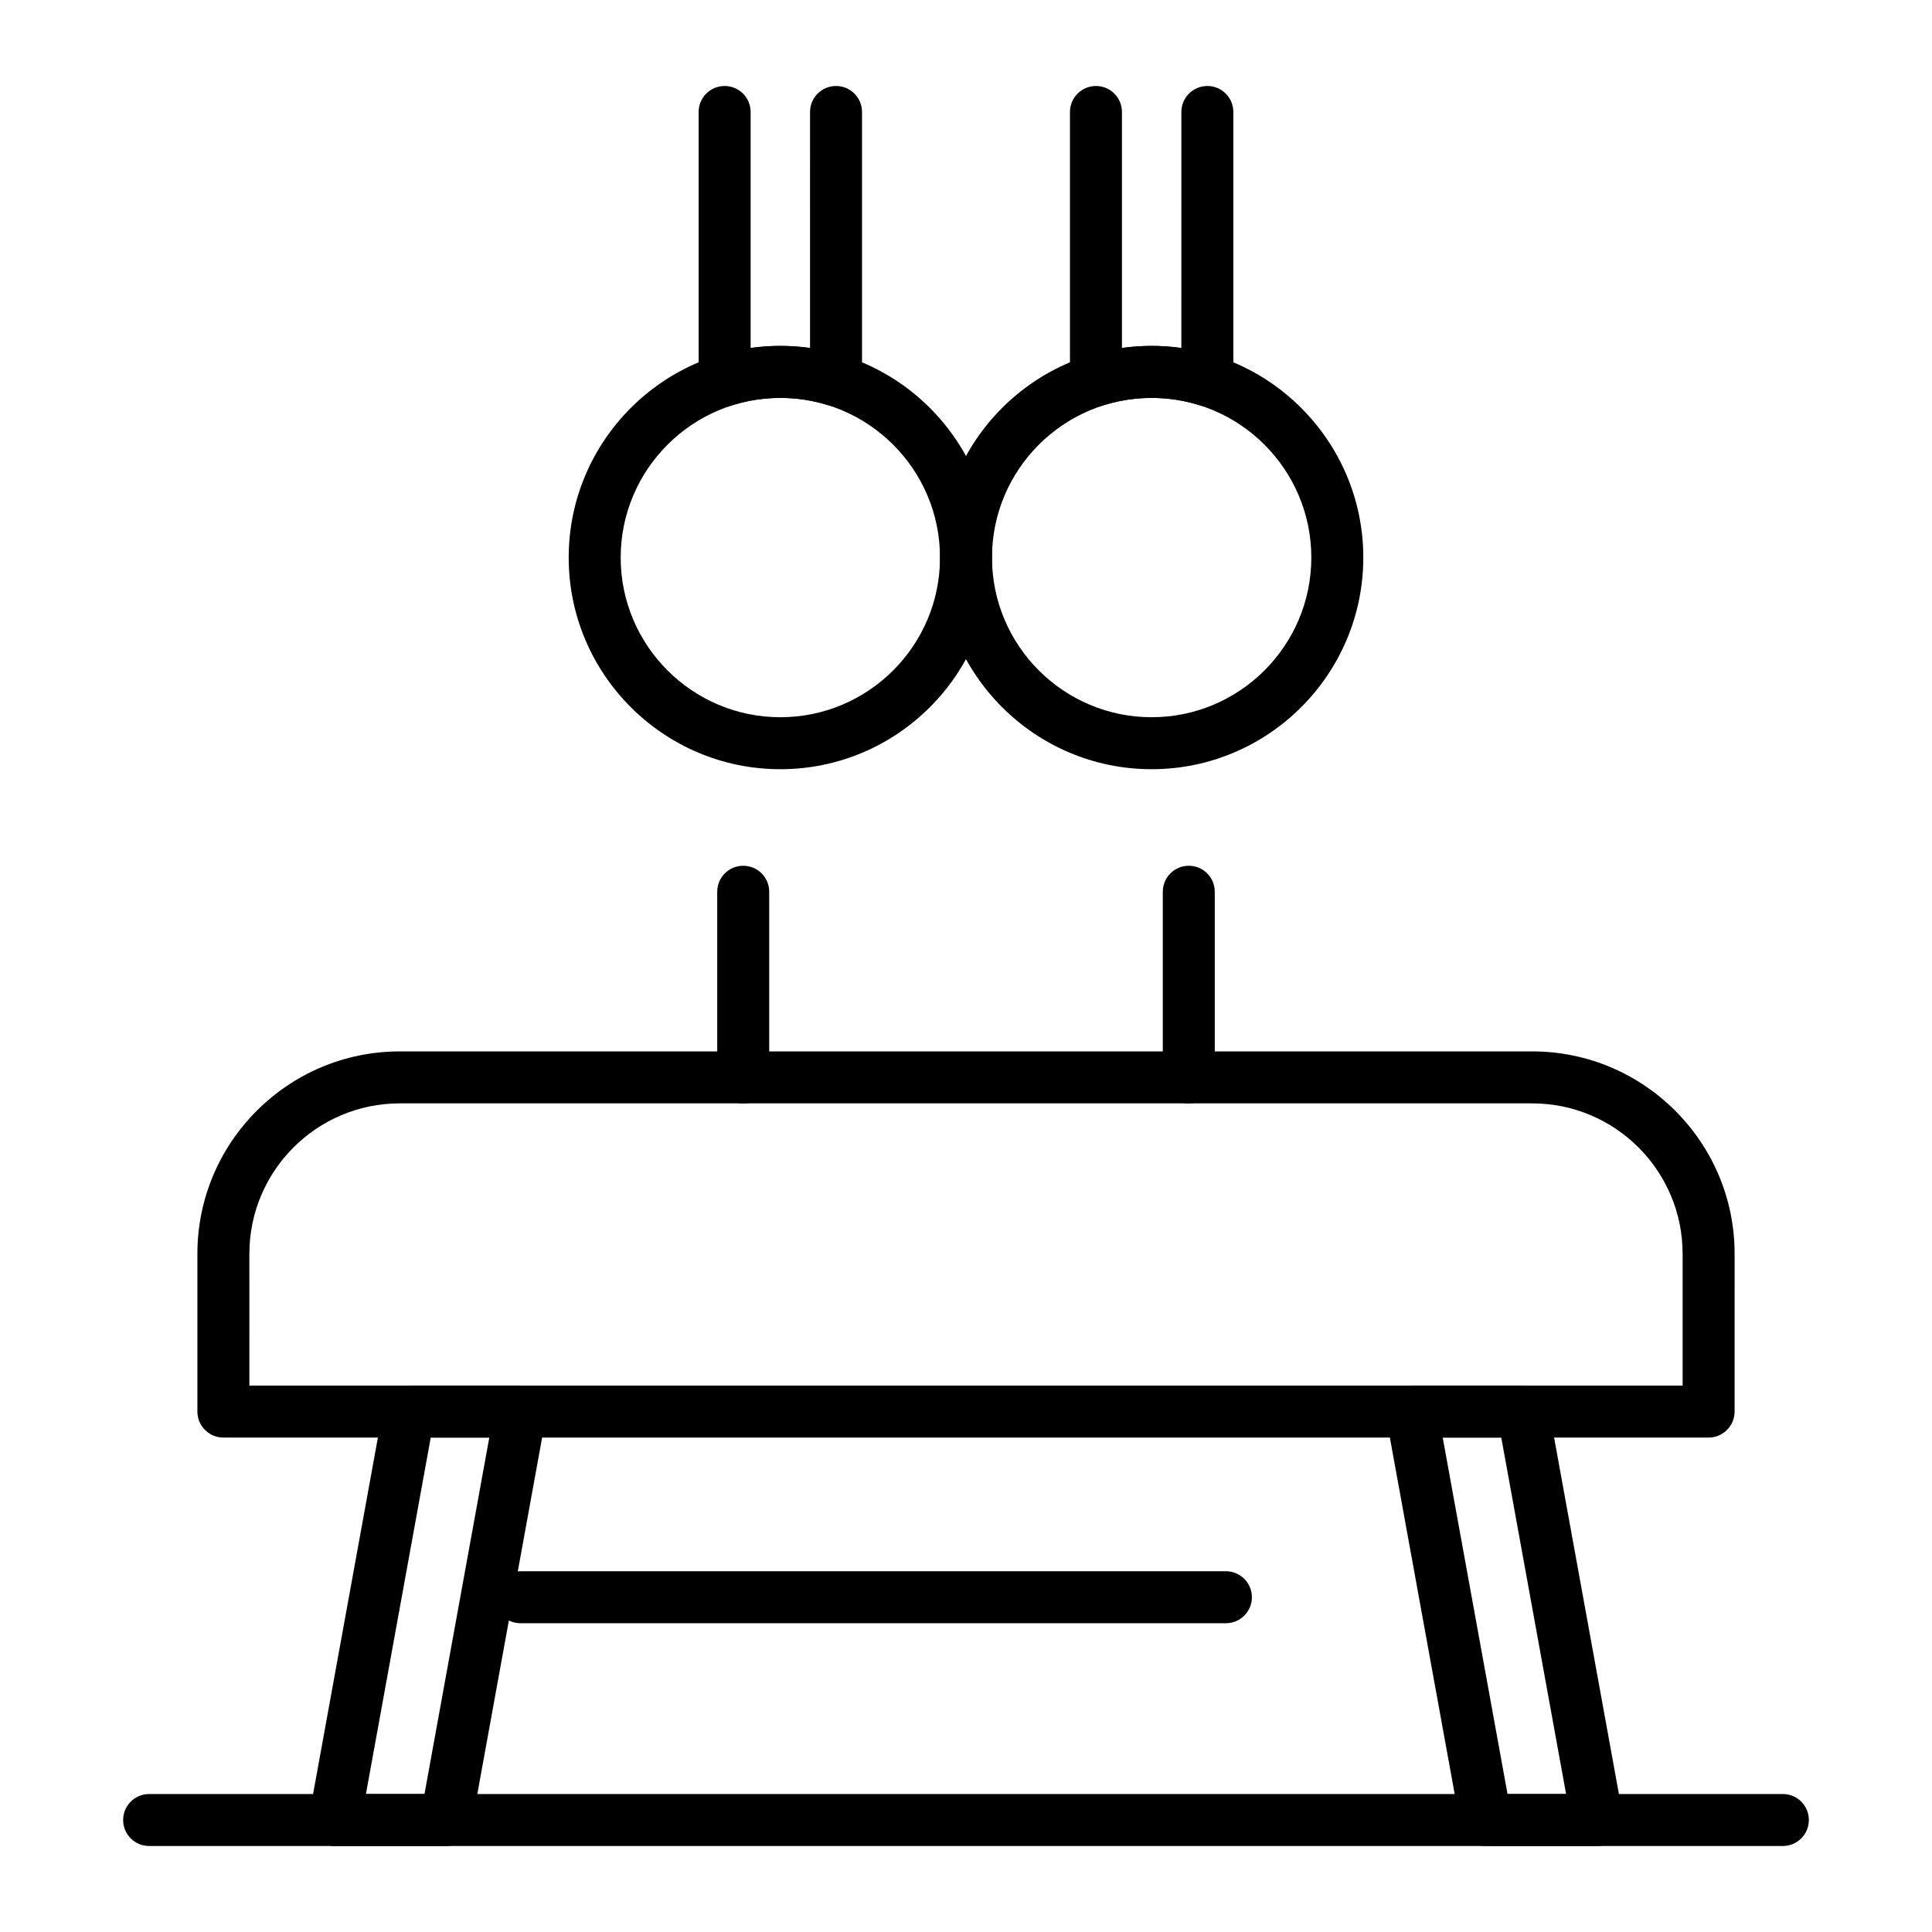
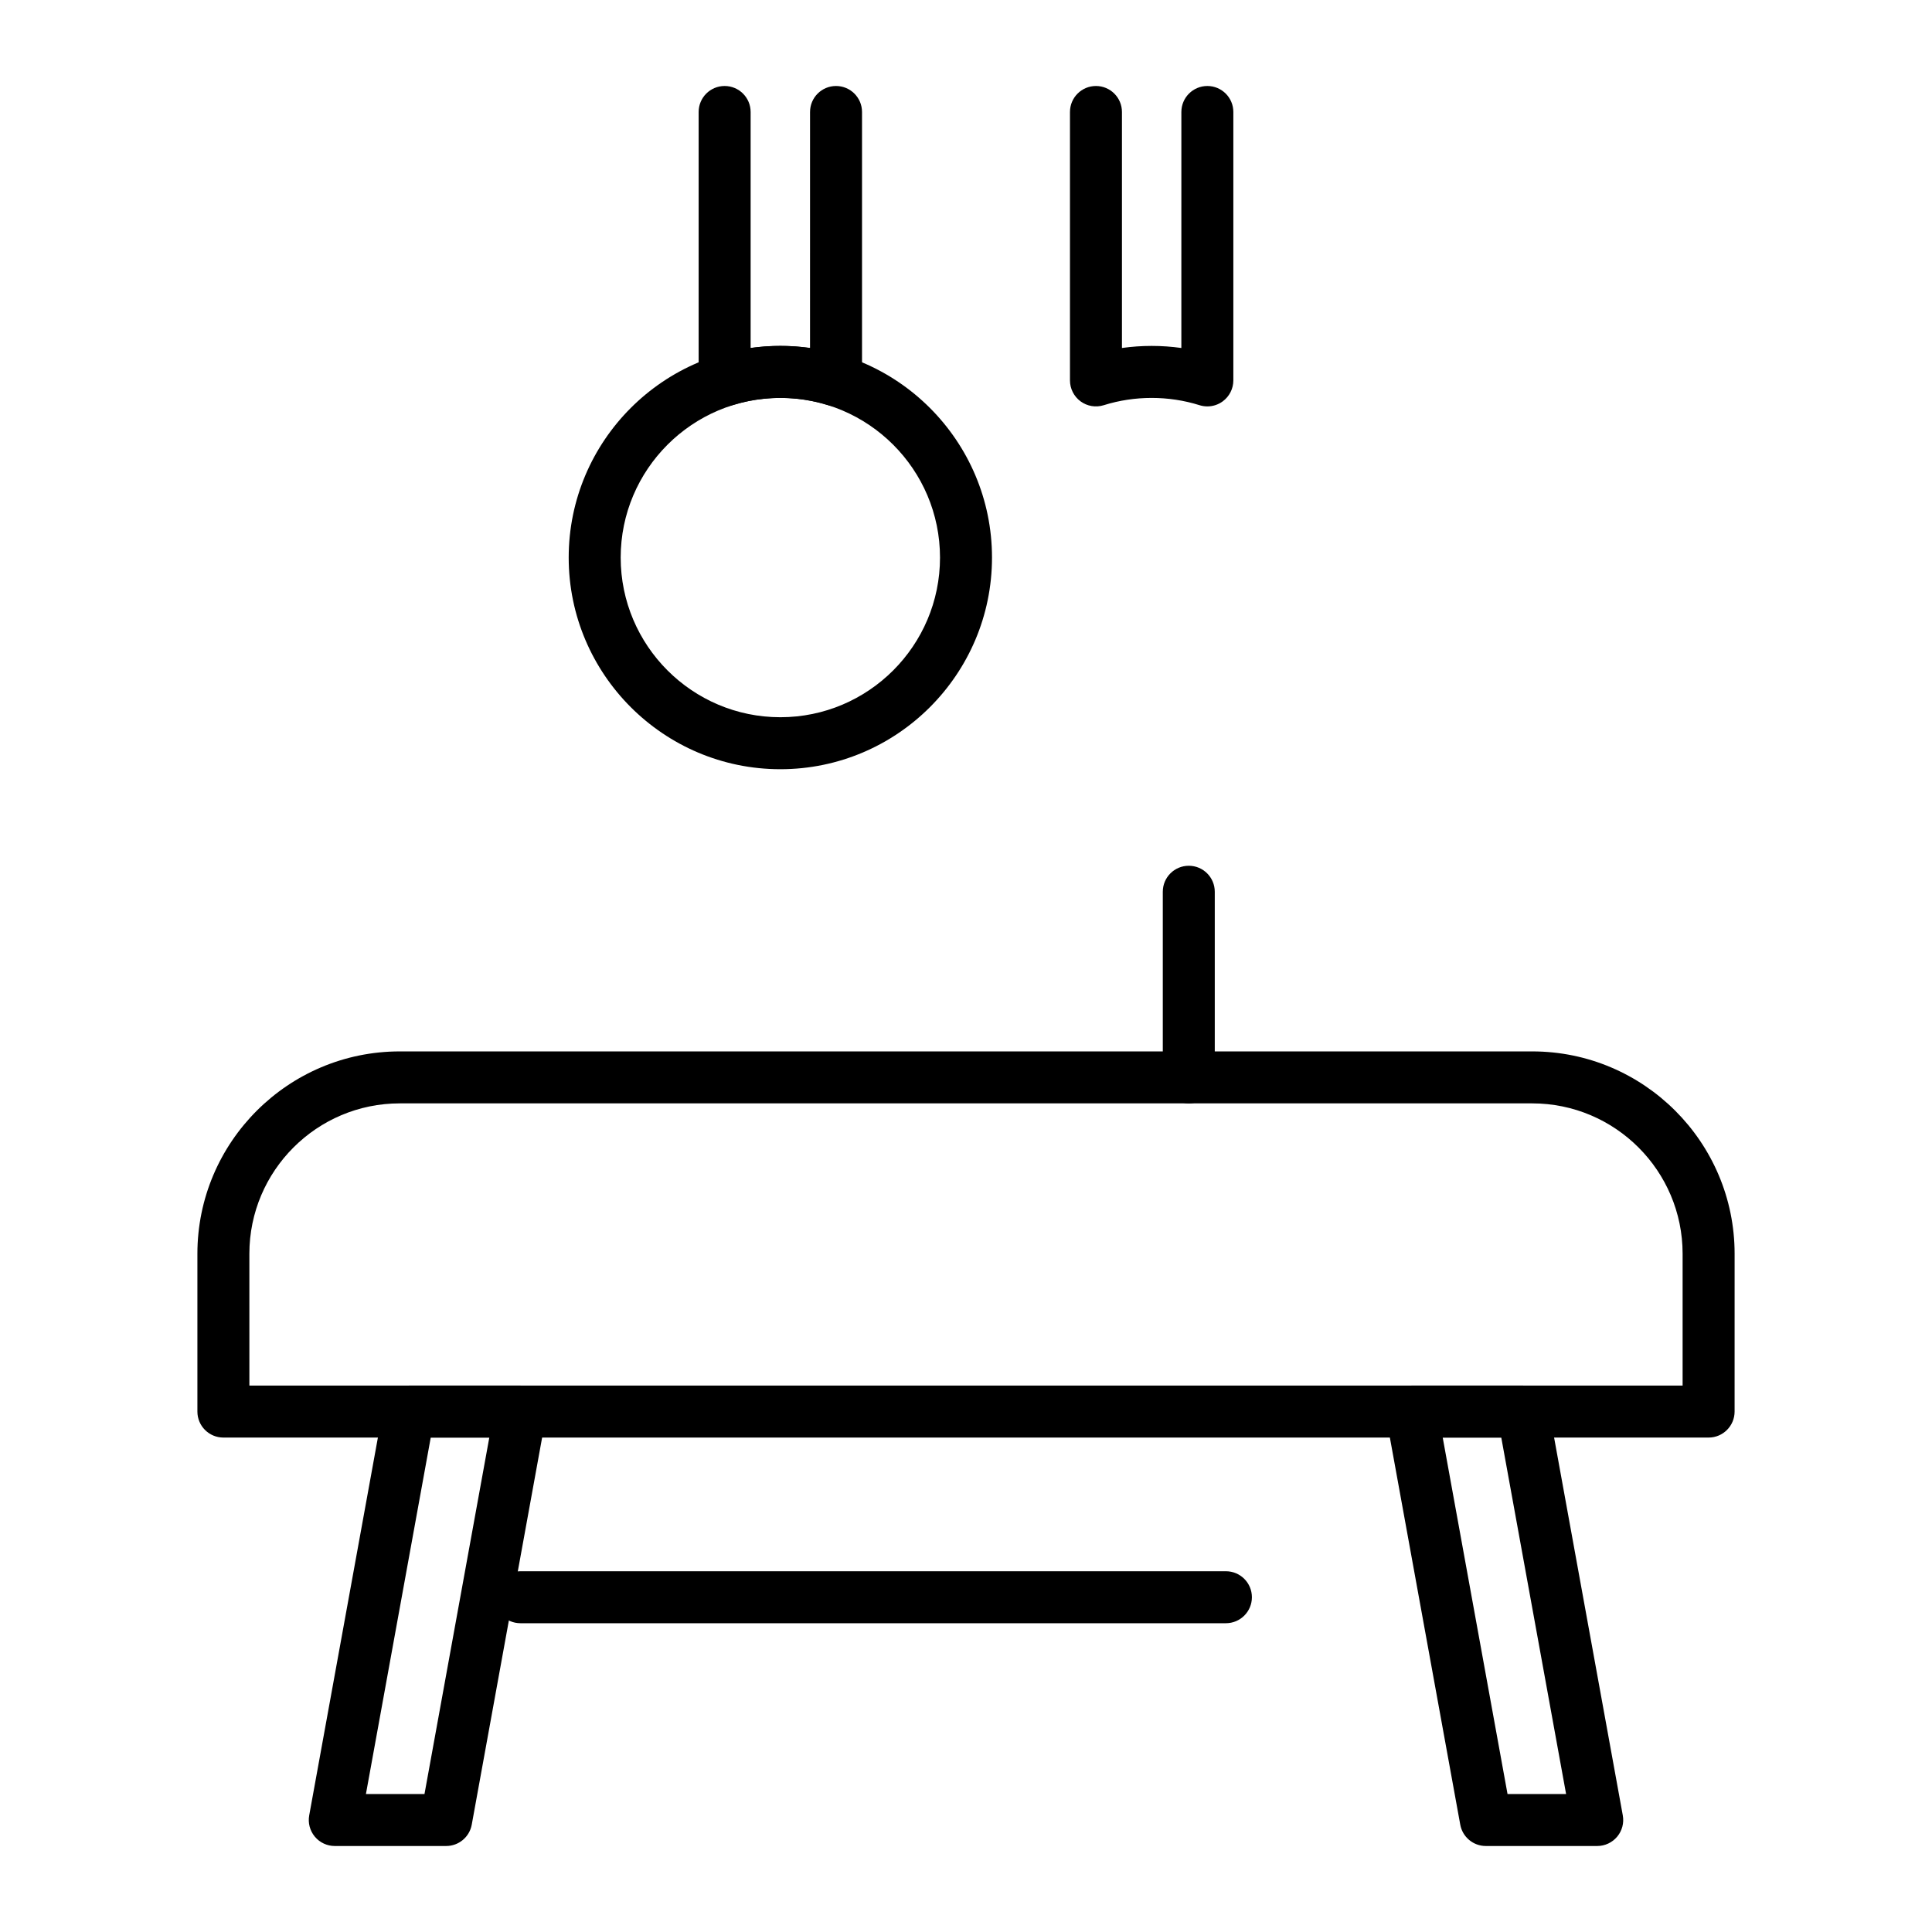
<svg xmlns="http://www.w3.org/2000/svg" fill="#000000" width="800px" height="800px" version="1.1" viewBox="144 144 512 512">
  <g>
    <path d="m596.8 524.97h-393.6c-3.805 0-6.887-3.082-6.887-6.887v-41.82c0-29.57 24.059-53.629 53.629-53.629h300.12c29.57 0 53.629 24.059 53.629 53.629l-0.004 41.816c0 3.805-3.086 6.891-6.887 6.891zm-386.71-13.777h379.82v-34.934c0-21.977-17.879-39.852-39.852-39.852h-300.12c-21.973 0-39.852 17.879-39.852 39.852z" />
    <path d="m262.24 633.21h-29.52c-2.043 0-3.981-0.906-5.289-2.477-1.309-1.57-1.855-3.637-1.488-5.644l19.68-108.24c0.594-3.273 3.449-5.652 6.777-5.652h29.52c2.043 0 3.981 0.906 5.289 2.477 1.309 1.57 1.855 3.637 1.488 5.644l-19.68 108.24c-0.598 3.273-3.449 5.652-6.777 5.652zm-21.266-13.777h15.52l17.176-94.465h-15.52z" />
    <path d="m567.28 633.21h-29.52c-3.328 0-6.18-2.379-6.777-5.656l-19.68-108.24c-0.367-2.008 0.18-4.078 1.488-5.644 1.309-1.566 3.246-2.473 5.289-2.473h29.52c3.328 0 6.18 2.379 6.777 5.656l19.68 108.24c0.367 2.008-0.18 4.078-1.488 5.644s-3.246 2.473-5.289 2.473zm-23.77-13.777h15.52l-17.176-94.465h-15.52z" />
    <path d="m468.88 574.17h-186.96c-3.805 0-6.887-3.082-6.887-6.887s3.082-6.887 6.887-6.887h186.96c3.805 0 6.887 3.082 6.887 6.887 0 3.801-3.082 6.887-6.887 6.887z" />
    <path d="m459.04 436.41c-3.805 0-6.887-3.082-6.887-6.887v-49.199c0-3.805 3.082-6.887 6.887-6.887 3.805 0 6.887 3.082 6.887 6.887v49.199c0 3.805-3.082 6.887-6.887 6.887z" />
-     <path d="m340.96 436.41c-3.805 0-6.887-3.082-6.887-6.887v-49.199c0-3.805 3.082-6.887 6.887-6.887 3.805 0 6.887 3.082 6.887 6.887v49.199c0.004 3.805-3.082 6.887-6.887 6.887z" />
    <path d="m463.96 251.7c-0.691 0-1.387-0.105-2.066-0.316-8.188-2.574-17.199-2.574-25.391 0-2.094 0.656-4.371 0.281-6.141-1.02-1.766-1.301-2.809-3.359-2.809-5.555v-71.133c0-3.805 3.082-6.887 6.887-6.887s6.887 3.082 6.887 6.887v62.543c5.195-0.73 10.547-0.73 15.742 0l0.004-62.543c0-3.805 3.082-6.887 6.887-6.887 3.805 0 6.887 3.082 6.887 6.887v71.137c0 2.191-1.047 4.254-2.812 5.551-1.191 0.879-2.625 1.336-4.074 1.336z" />
-     <path d="m449.2 347.85c-30.926 0-56.09-25.16-56.09-56.09 0-30.926 25.16-56.09 56.09-56.09 30.926 0 56.09 25.16 56.09 56.09-0.004 30.926-25.164 56.09-56.09 56.09zm0-98.402c-23.332 0-42.312 18.98-42.312 42.312 0 23.332 18.98 42.312 42.312 42.312s42.312-18.98 42.312-42.312c0-23.332-18.98-42.312-42.312-42.312z" />
    <path d="m336.04 251.7c-1.449 0-2.879-0.457-4.078-1.336-1.766-1.297-2.812-3.359-2.812-5.551v-71.137c0-3.805 3.082-6.887 6.887-6.887 3.805 0 6.887 3.082 6.887 6.887v62.543c5.199-0.73 10.547-0.734 15.742 0l0.004-62.543c0-3.805 3.082-6.887 6.887-6.887 3.805 0 6.887 3.082 6.887 6.887v71.137c0 2.191-1.043 4.254-2.812 5.551-1.77 1.297-4.047 1.676-6.141 1.02-8.191-2.574-17.199-2.574-25.391 0-0.672 0.211-1.367 0.316-2.059 0.316z" />
    <path d="m350.8 347.85c-30.926 0-56.09-25.16-56.09-56.09 0-30.926 25.16-56.09 56.09-56.09 30.926 0 56.09 25.16 56.09 56.09 0 30.926-25.16 56.09-56.09 56.09zm0-98.402c-23.332 0-42.312 18.98-42.312 42.312 0 23.332 18.98 42.312 42.312 42.312s42.312-18.98 42.312-42.312c0-23.332-18.98-42.312-42.312-42.312z" />
-     <path d="m616.48 633.21h-432.96c-3.805 0-6.887-3.082-6.887-6.887 0-3.805 3.082-6.887 6.887-6.887h432.96c3.805 0 6.887 3.082 6.887 6.887 0 3.805-3.082 6.887-6.887 6.887z" />
  </g>
</svg>